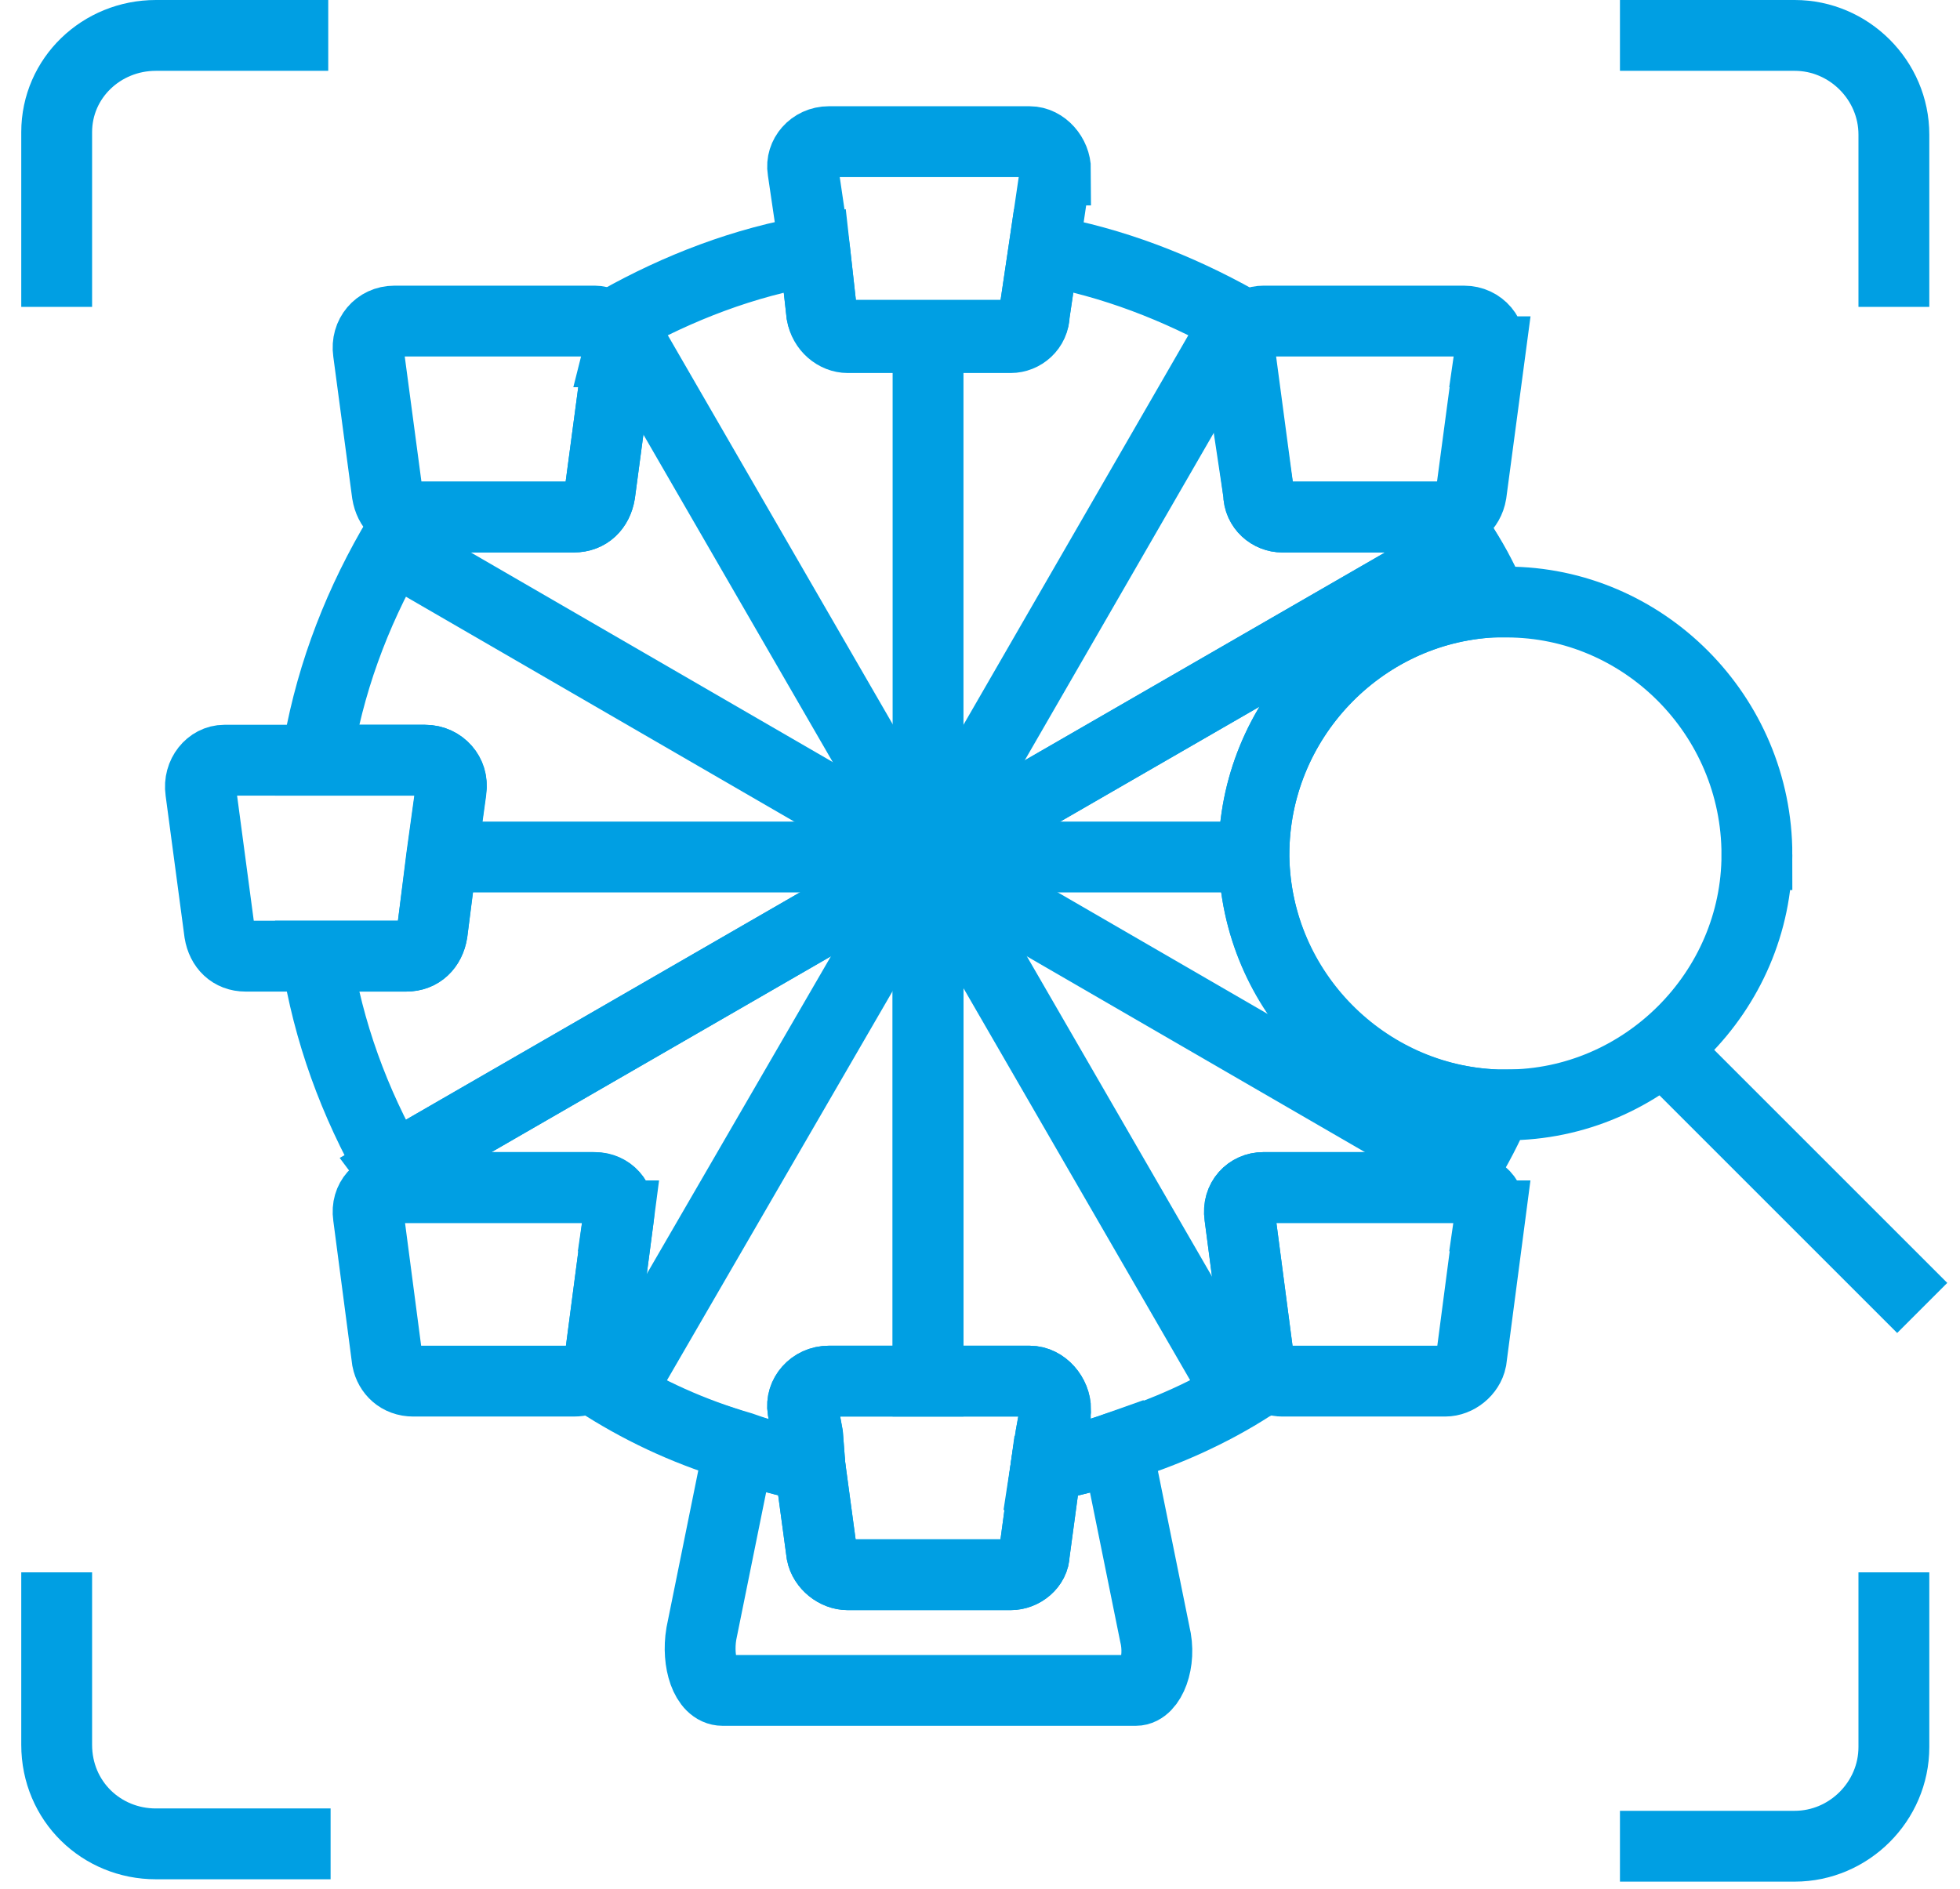
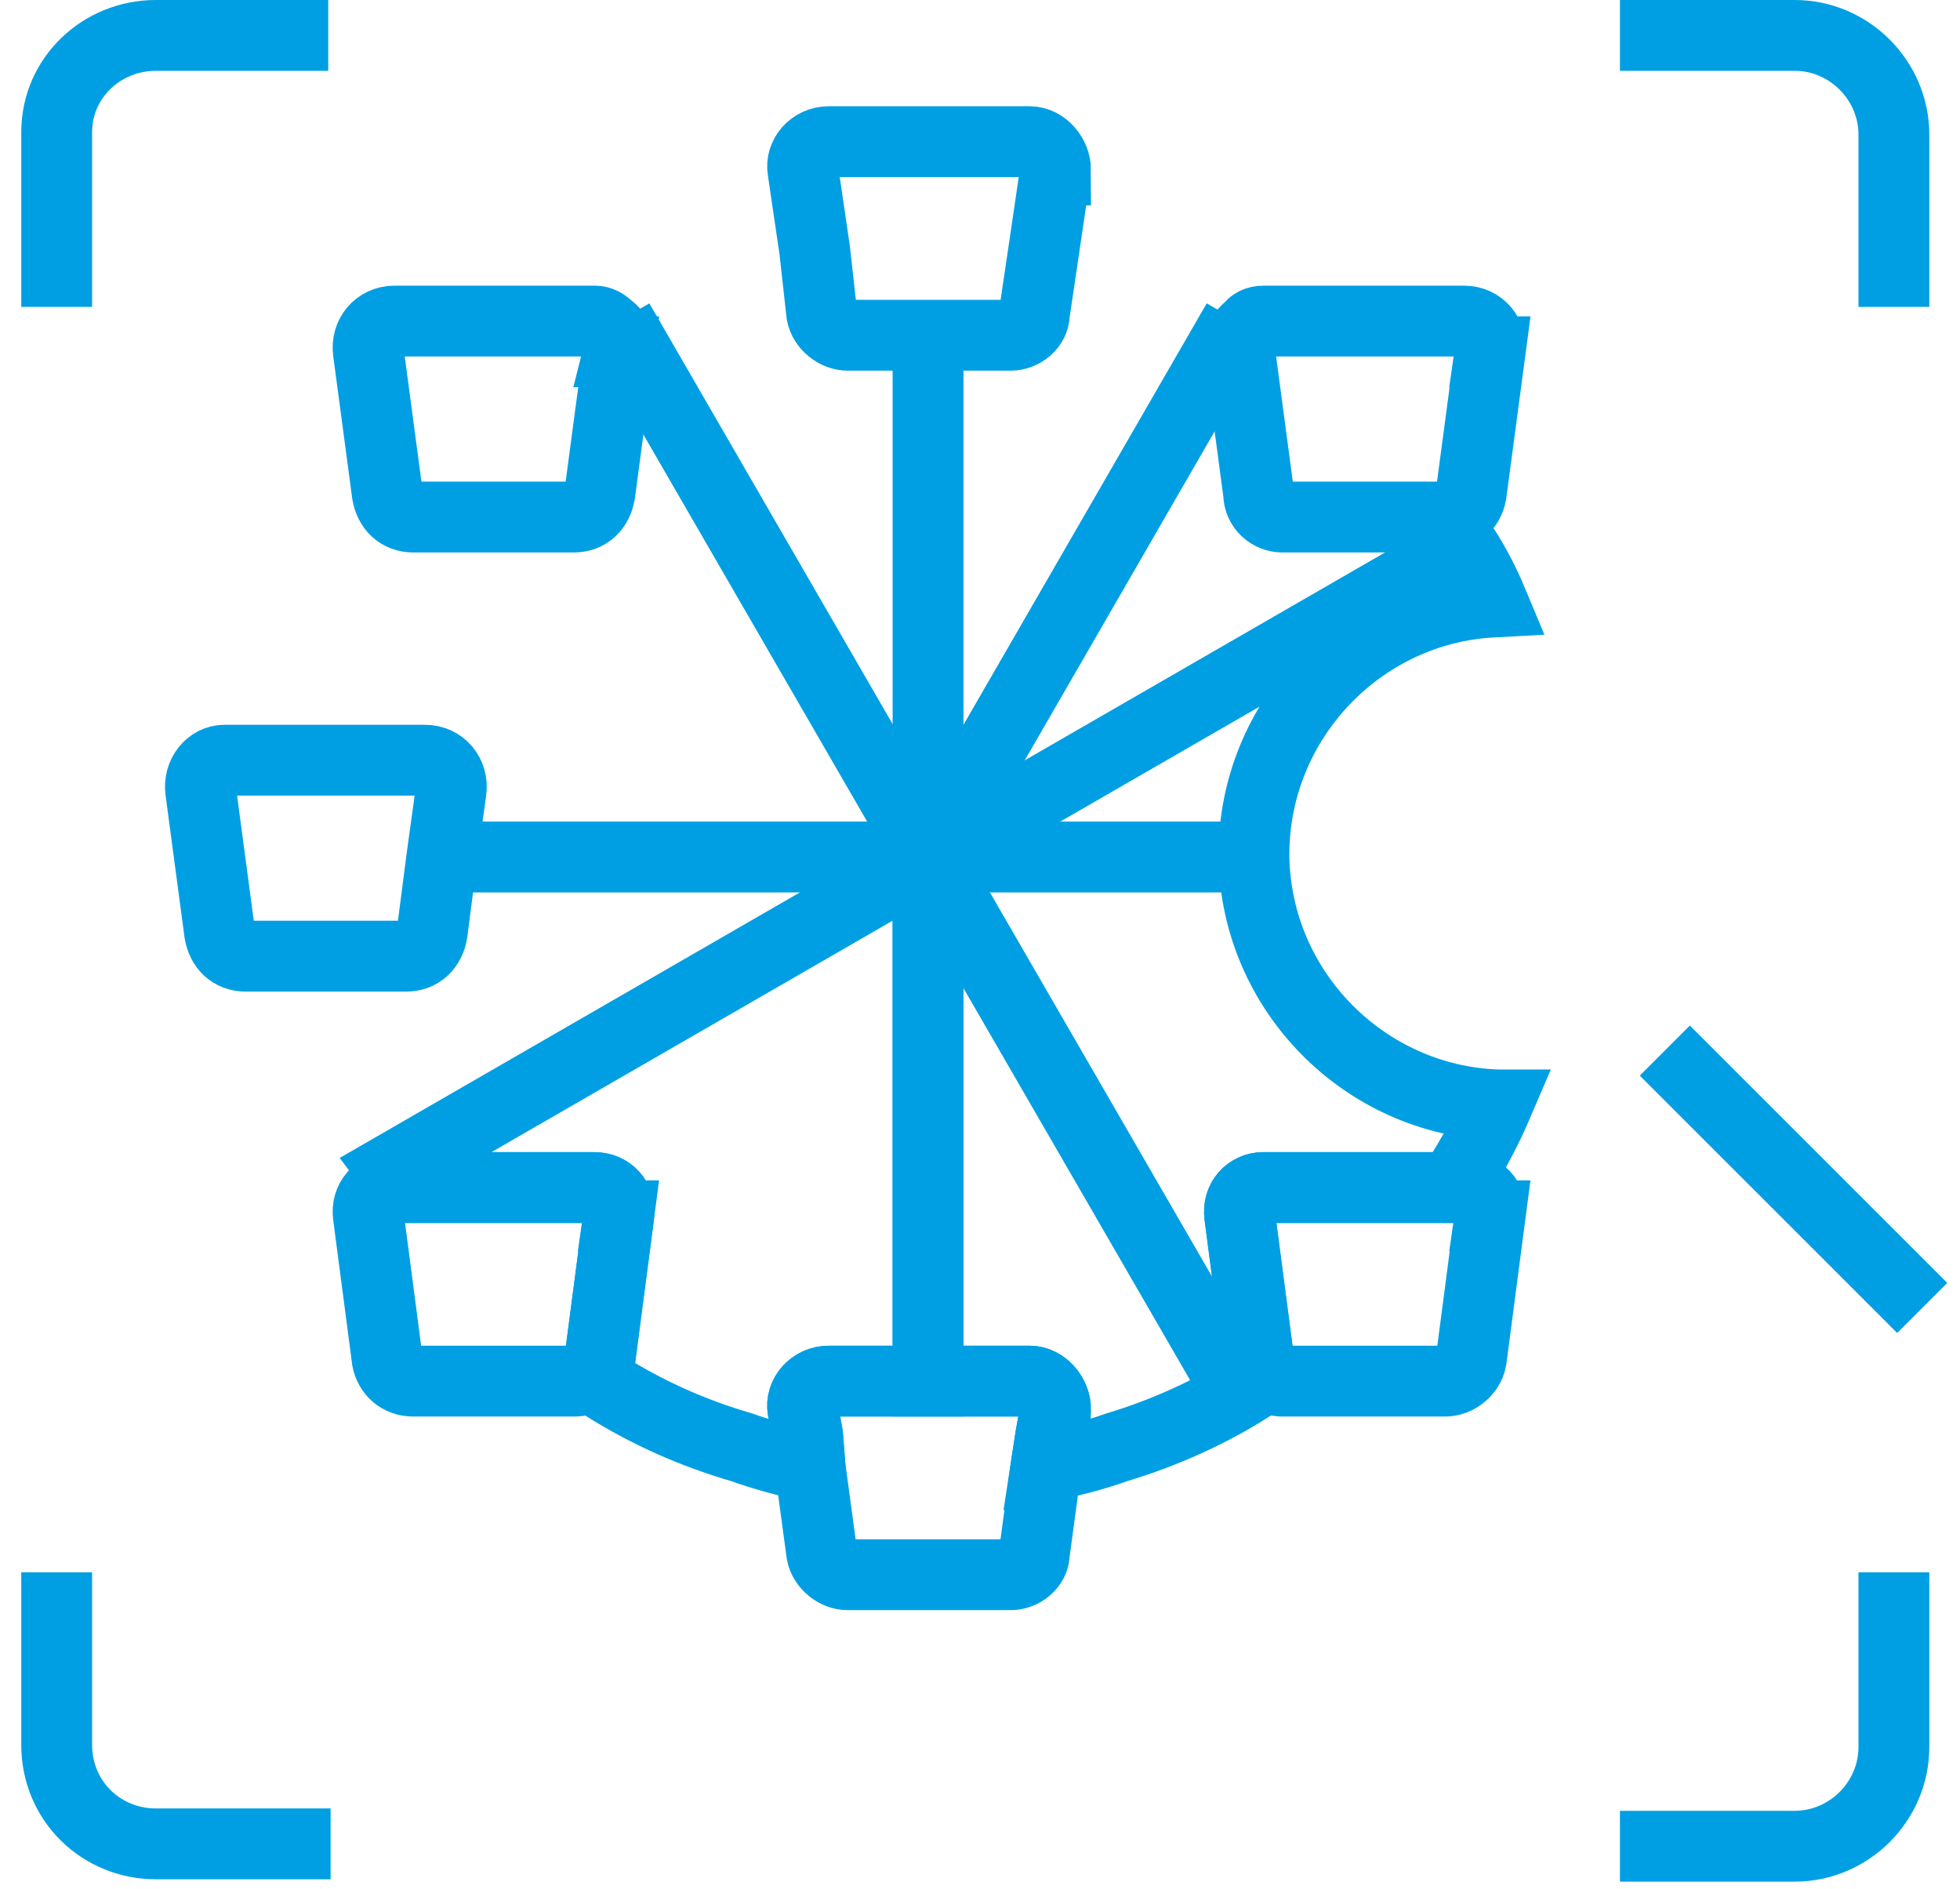
<svg xmlns="http://www.w3.org/2000/svg" version="1.2" viewBox="0 0 83 80" width="83" height="80">
  <title>Understand_and_determine-svg</title>
  <style>
		.s0 { fill: none;stroke: #009fe3;stroke-miterlimit:10;stroke-width: 3 } 
	</style>
  <g id="Laag_2">
	</g>
  <g id="Laag_1">
    <g id="Layer">
-       <path id="Layer" fill-rule="evenodd" class="s0" d="m48.1 71.6h-17.5c-0.7 0-1.1-1.2-0.9-2.4l1.6-7.9q1.5 0.5 3 0.8l0.5 3.7c0.1 0.5 0.6 0.9 1.1 0.9h6.9c0.5 0 1-0.4 1-0.9l0.5-3.7q1.6-0.3 3-0.8l1.6 7.9c0.3 1.2-0.2 2.4-0.8 2.4z" />
      <path id="Layer" fill-rule="evenodd" class="s0" d="m39.3 36.3v22.2h-4.2c-0.7 0-1.2 0.6-1.1 1.2l0.2 1.1 0.1 1.3q-1.5-0.3-2.9-0.8-3.1-0.9-5.8-2.6-0.3-0.2-0.6-0.4 0.3-0.3 0.4-0.7l0.8-6.1c0.1-0.7-0.4-1.2-1-1.2h-8.1q-0.2-0.4-0.5-0.8l22.7-13.1z" />
      <path id="Layer" fill-rule="evenodd" class="s0" d="m63.4 46.8q-0.6 1.4-1.4 2.7-0.2 0.4-0.4 0.8h-8.1c-0.6 0-1.1 0.5-1 1.2l0.8 6.1c0 0.3 0.2 0.5 0.4 0.7q-0.3 0.2-0.7 0.4c-1.7 1.1-3.7 2-5.7 2.6q-1.4 0.5-3 0.8l0.2-1.3 0.2-1.1c0-0.6-0.5-1.2-1.1-1.2h-4.3v-22.2l22.7-13.1q0.7 1.1 1.2 2.3c-5.6 0.3-10.1 5-10.1 10.7v0.1c0.1 5.7 4.7 10.3 10.3 10.5z" />
-       <path id="Layer" fill-rule="evenodd" class="s0" d="m62 23.2l-22.7 13.1v0.1l-22.7 13.1c-1.6-2.8-2.7-5.8-3.2-9h3.8c0.6 0 1-0.4 1.1-1l0.4-3.2 0.4-2.9c0.1-0.6-0.4-1.2-1.1-1.2h-4.6c0.5-3.2 1.6-6.2 3.2-9q0.4-0.7 0.9-1.3h6.8c0.6 0 1-0.4 1.1-1l0.8-6c0.1-0.4-0.1-0.8-0.4-1q0.2-0.1 0.4-0.3c2.5-1.4 5.3-2.5 8.3-3l0.3 2.7c0.1 0.6 0.6 1 1.1 1h6.9c0.5 0 1-0.4 1-1l0.4-2.7c2.9 0.5 5.7 1.6 8.2 3q0.3 0.1 0.4 0.3c-0.2 0.2-0.4 0.6-0.4 1l0.9 6c0 0.6 0.5 1 1 1h6.9q0.4 0.6 0.8 1.3z" />
      <path id="Layer" class="s0" d="m39.3 36.3v-22" />
      <path id="Layer" class="s0" d="m18.7 36.3h20.6 13.8" />
      <path id="Layer" class="s0" d="m52.4 13.6l-13.1 22.7" />
-       <path id="Layer" class="s0" d="m39.3 36.4l-13.1 22.6" />
-       <path id="Layer" class="s0" d="m62 49.5l-45.4-26.3" />
      <path id="Layer" class="s0" d="m52.5 59.1l-26.3-45.5" />
      <path id="Layer" fill-rule="evenodd" class="s0" d="m19.1 33.5l-0.4 2.9-0.4 3.1c-0.1 0.6-0.5 1-1.1 1h-6.8c-0.6 0-1-0.4-1.1-1l-0.8-6c-0.1-0.7 0.4-1.3 1-1.3h8.5c0.7 0 1.2 0.6 1.1 1.3z" />
      <path id="Layer" fill-rule="evenodd" class="s0" d="m63.1 14.9l-0.8 6c-0.1 0.6-0.6 1-1.1 1h-6.9c-0.5 0-1-0.4-1-1l-0.8-6c-0.1-0.4 0.1-0.8 0.4-1q0.2-0.3 0.6-0.3h8.5c0.7 0 1.2 0.6 1.1 1.3z" />
      <path id="Layer" fill-rule="evenodd" class="s0" d="m44.7 7.2l-0.5 3.4-0.4 2.7c0 0.5-0.5 0.9-1 0.9h-6.9c-0.5 0-1-0.4-1.1-0.9l-0.3-2.7-0.5-3.4c-0.1-0.6 0.4-1.2 1.1-1.2h8.5c0.6 0 1.1 0.6 1.1 1.2z" />
      <path id="Layer" fill-rule="evenodd" class="s0" d="m26.2 14.9l-0.8 6c-0.1 0.6-0.5 1-1.1 1h-6.8c-0.6 0-1-0.4-1.1-1l-0.8-6c-0.1-0.7 0.4-1.3 1.1-1.3h8.5q0.3 0 0.6 0.3c0.3 0.2 0.5 0.6 0.4 1z" />
      <path id="Layer" fill-rule="evenodd" class="s0" d="m63.1 51.5l-0.8 6.1c-0.1 0.5-0.6 0.9-1.1 0.9h-6.9q-0.3 0-0.6-0.2c-0.2-0.2-0.4-0.4-0.4-0.7l-0.8-6.1c-0.1-0.7 0.4-1.2 1-1.2h8.5c0.7 0 1.2 0.5 1.1 1.2z" />
      <path id="Layer" fill-rule="evenodd" class="s0" d="m26.2 51.5l-0.8 6.1q-0.1 0.4-0.4 0.7-0.3 0.2-0.7 0.2h-6.8c-0.6 0-1-0.4-1.1-0.9l-0.8-6.1c-0.1-0.7 0.4-1.2 1-1.2h8.5c0.7 0 1.2 0.5 1.1 1.2z" />
      <path id="Layer" fill-rule="evenodd" class="s0" d="m44.7 59.7l-0.2 1.1-0.2 1.3-0.5 3.7c0 0.5-0.5 0.9-1 0.9h-6.9c-0.5 0-1-0.4-1.1-0.9l-0.5-3.7-0.1-1.3-0.2-1.1c-0.1-0.6 0.4-1.2 1.1-1.2h8.5c0.6 0 1.1 0.6 1.1 1.2z" />
      <path id="Layer" fill-rule="evenodd" class="s0" d="m68.6 1.5h7.4c2.3 0 4.2 1.9 4.2 4.2v7.3" />
      <path id="Layer" fill-rule="evenodd" class="s0" d="m2.4 13v-7.4c0-2.3 1.9-4.1 4.2-4.1h7.3" />
      <path id="Layer" fill-rule="evenodd" class="s0" d="m14 78.1h-7.4c-2.3 0-4.2-1.8-4.2-4.2v-7.3" />
      <path id="Layer" fill-rule="evenodd" class="s0" d="m80.2 66.6v7.4c0 2.3-1.9 4.2-4.2 4.2h-7.4" />
-       <path id="Layer" fill-rule="evenodd" class="s0" d="m74.4 36.2c0 5.8-4.8 10.6-10.6 10.6q-0.2 0-0.4 0c-5.7-0.2-10.2-4.8-10.3-10.5v-0.1c0-5.7 4.5-10.4 10.1-10.7q0.3 0 0.6 0c5.8 0 10.6 4.8 10.6 10.7z" />
      <path id="Layer" class="s0" d="m70.5 44.5l10.9 10.9" />
    </g>
  </g>
</svg>